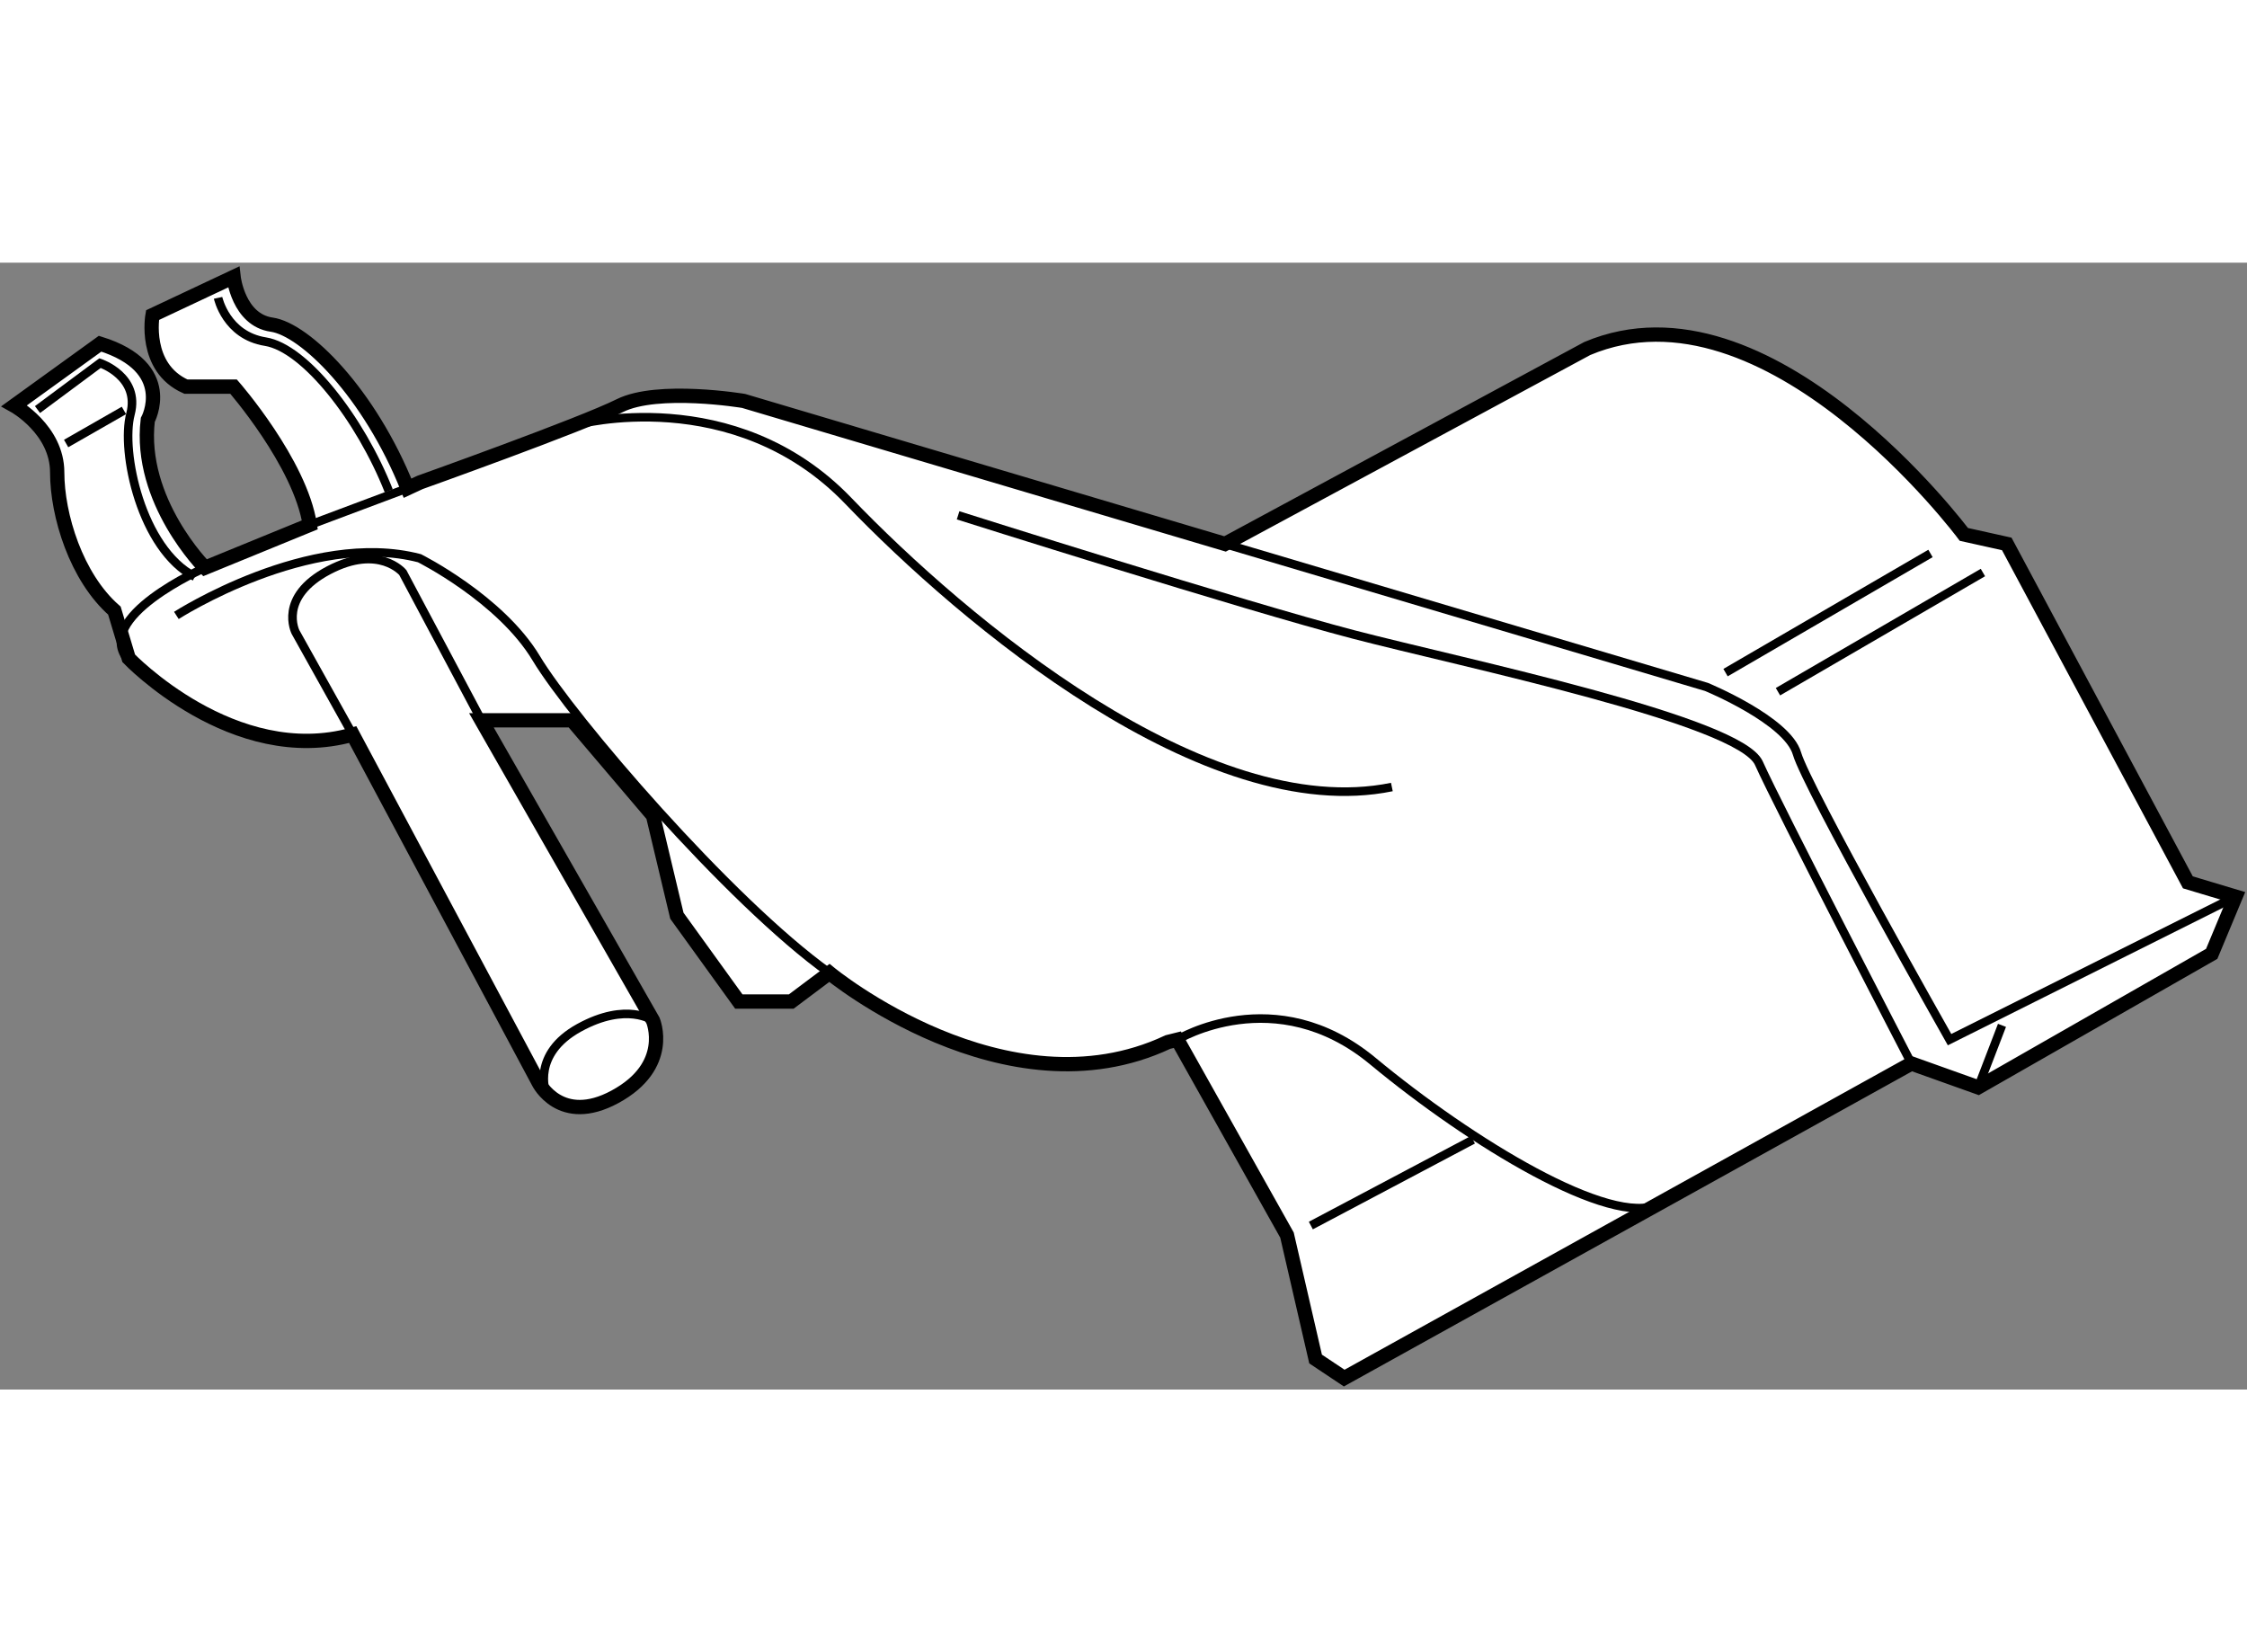
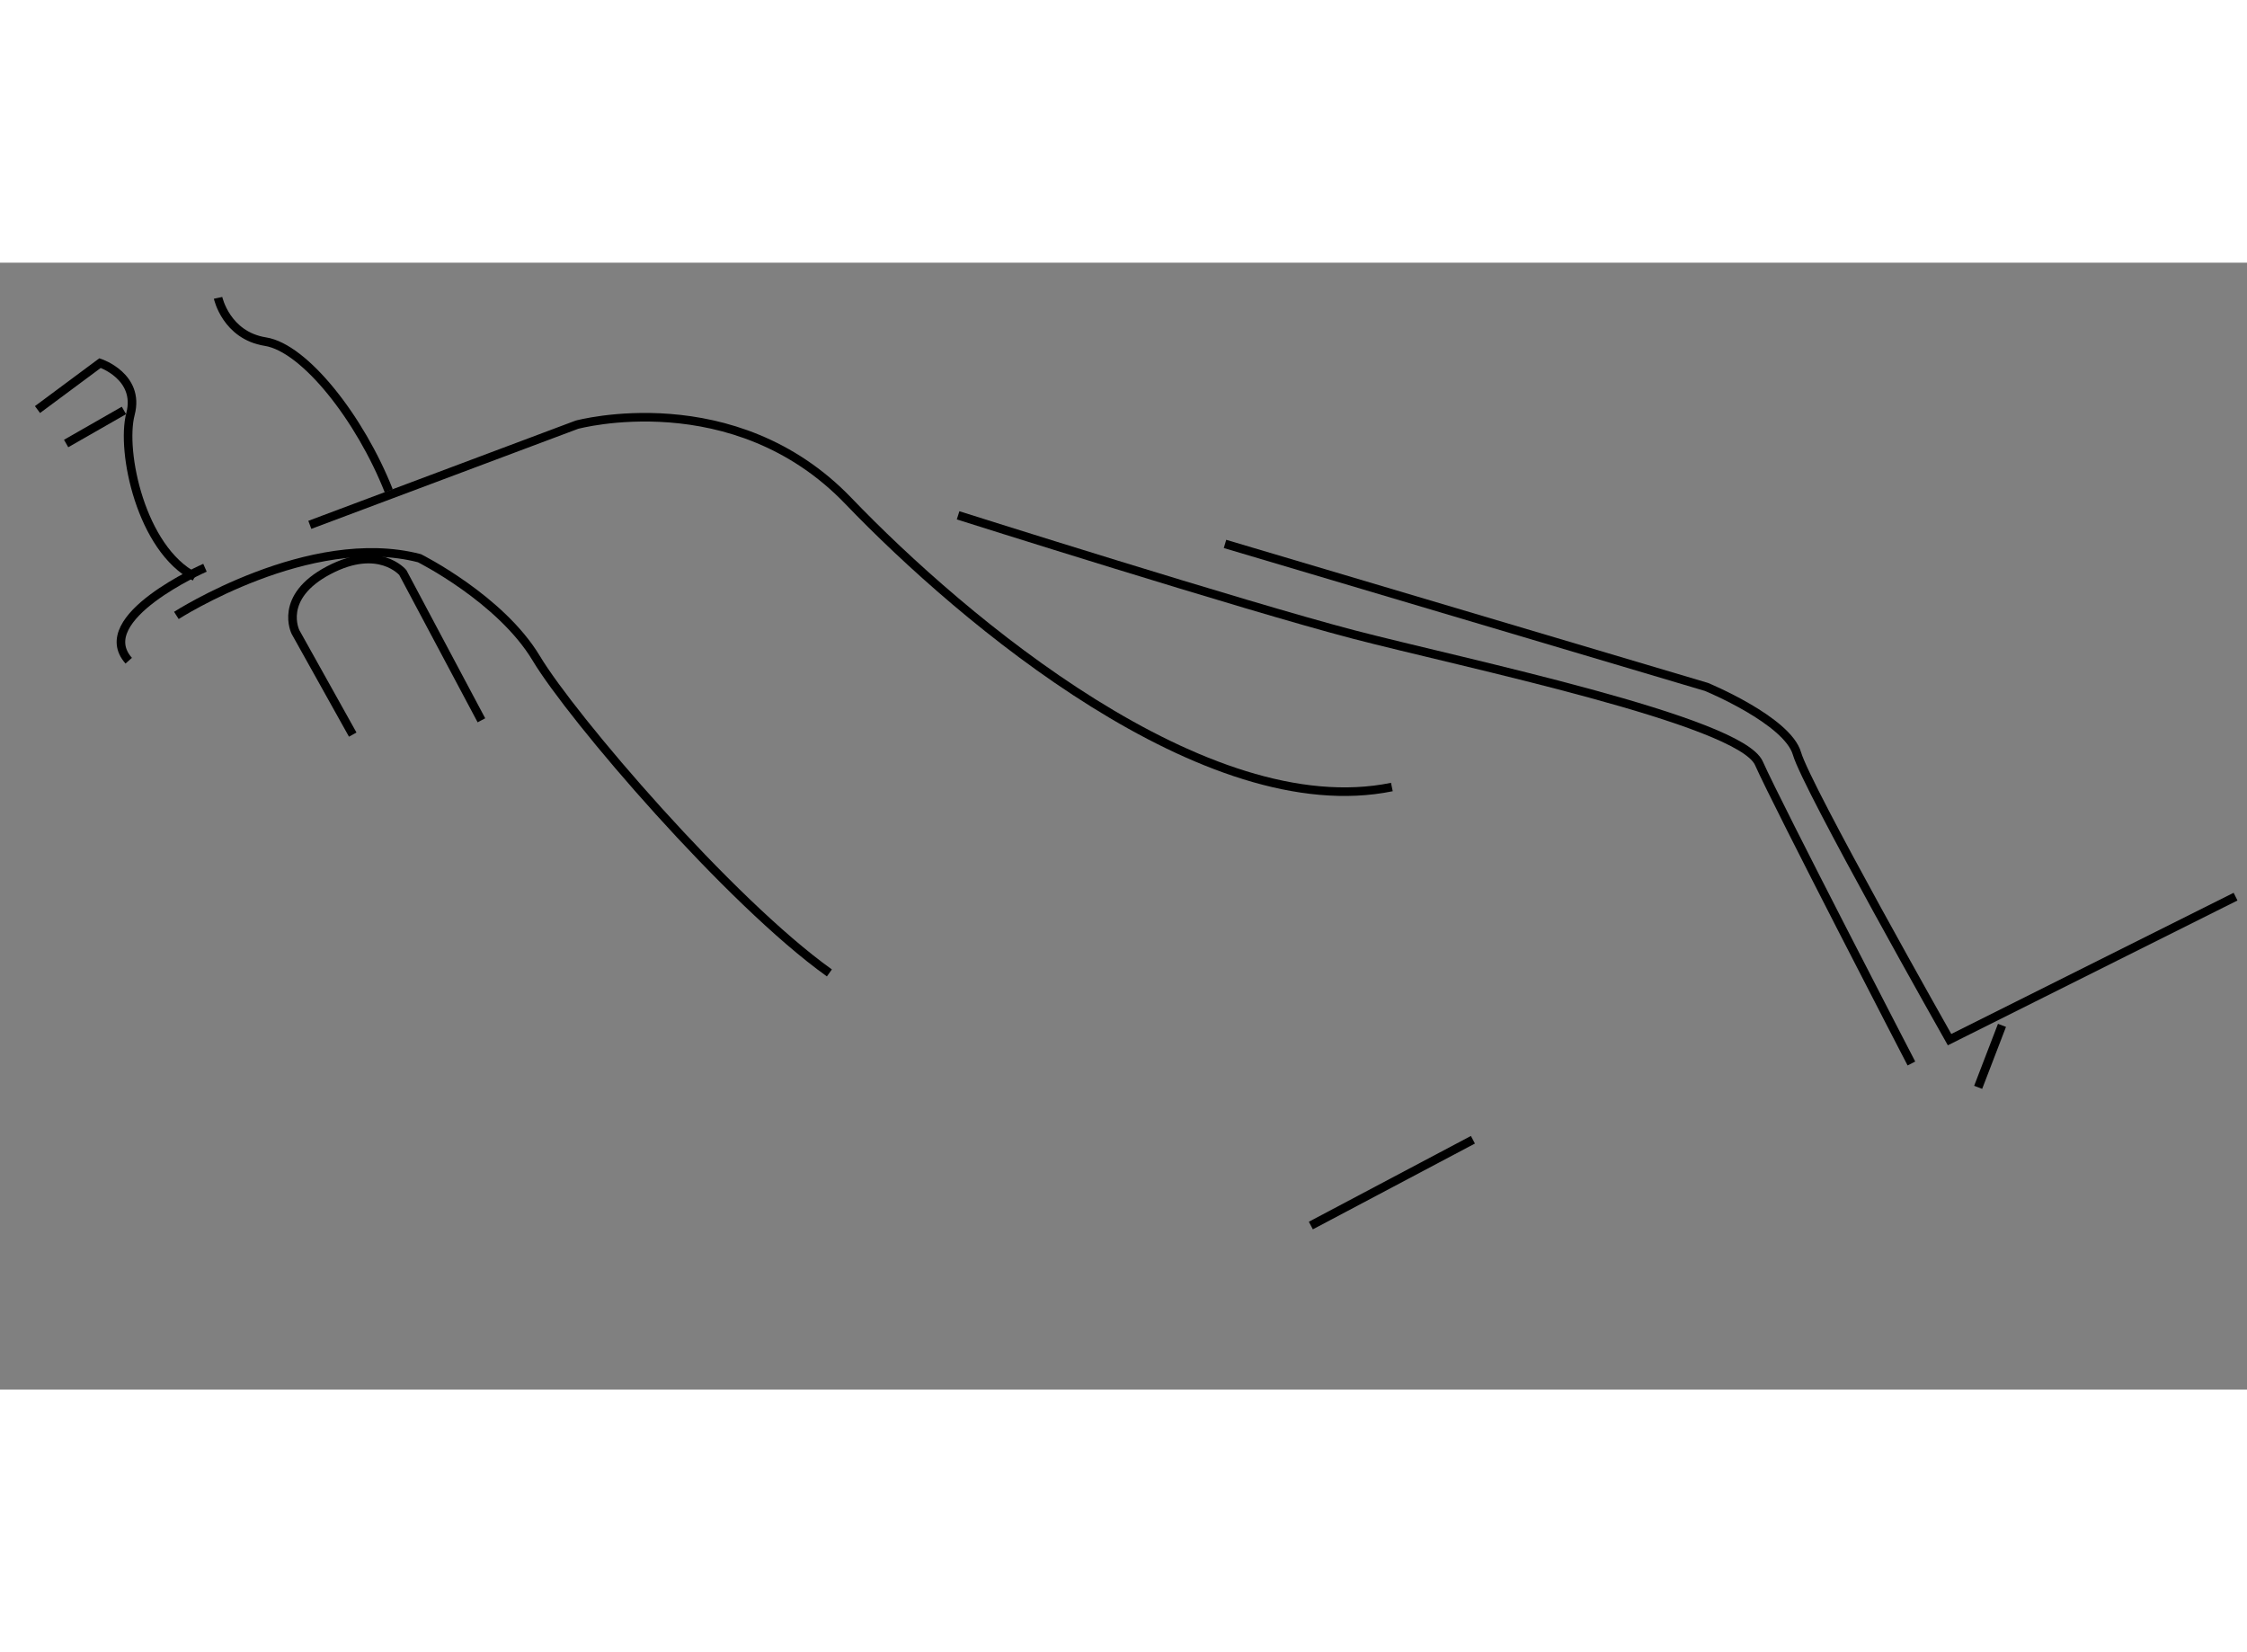
<svg xmlns="http://www.w3.org/2000/svg" version="1.1" x="0px" y="0px" width="244.8px" height="180px" viewBox="38.167 28.166 78.567 39.401" enable-background="new 0 0 244.8 180" xml:space="preserve">
  <rect x="38.167" y="28.166" width="78.567" height="39.401" fill="#808080" stroke="none" />
  <g>
-     <path fill="#FFFFFF" stroke="#000000" stroke-width="0.5" d="M52.417,36.052c-1.333-3.333-3.583-5.552-4.75-5.719    s-1.333-1.667-1.333-1.667L43.5,30c0,0-0.333,1.833,1.167,2.5h1.667c0,0,2.332,2.667,2.666,4.833l-3.666,1.5    c0,0-2.333-2.333-2-5.167c0,0,1-1.834-1.667-2.667l-3,2.167c0,0,1.5,0.833,1.5,2.333s0.667,3.667,2,4.833L42.668,42    c0,0,3.665,3.833,7.832,2.667L57,56.833c0,0,0.762,1.531,2.667,0.5C61.668,56.25,61,54.667,61,54.667l-6-10.5h3.167L61,47.5    l0.834,3.5L64,54h1.834l1.333-1c0,0,6.167,5.083,11.834,2.417l0.333-0.083l3.833,6.833l1,4.333l1,0.667l19.833-11L107.334,57    l8.166-4.667l0.834-2l-1.667-0.5L108.334,38l-1.5-0.333c0,0-6.834-9.167-13.167-6.5L81,38l-16.833-5c0,0-2.999-0.5-4.333,0.167    s-6.979,2.682-6.979,2.682L52.417,36.052z" />
    <path fill="none" stroke="#000000" stroke-width="0.3" d="M49,37.333l9.334-3.5c0,0,5.5-1.5,9.5,2.667s12.5,11.333,19,10" />
    <path fill="none" stroke="#000000" stroke-width="0.3" d="M81,38l16.834,5c0,0,2.832,1.167,3.166,2.333s5.334,10,5.334,10l10-5" />
-     <line fill="none" stroke="#000000" stroke-width="0.3" x1="107.5" y1="39" x2="100.334" y2="43.167" />
    <path fill="none" stroke="#000000" stroke-width="0.3" d="M71.667,37c0,0,9.999,3.167,13.833,4.167s13.5,3,14.167,4.5    s5.333,10.5,5.333,10.5" />
    <line fill="none" stroke="#000000" stroke-width="0.3" x1="108.167" y1="54.833" x2="107.334" y2="57" />
-     <line fill="none" stroke="#000000" stroke-width="0.3" x1="105.667" y1="38.333" x2="98.501" y2="42.5" />
    <path fill="none" stroke="#000000" stroke-width="0.3" d="M45.334,38.833c0,0-4,1.75-2.666,3.25" />
    <line fill="none" stroke="#000000" stroke-width="0.3" x1="40.479" y1="34.489" x2="42.5" y2="33.333" />
    <path fill="none" stroke="#000000" stroke-width="0.3" d="M45.792,29.396c0,0,0.281,1.313,1.656,1.531s3.313,2.688,4.313,5.219" />
    <path fill="none" stroke="#000000" stroke-width="0.3" d="M44.979,39.146c-1.875-0.969-2.594-4.375-2.25-5.688    s-1.063-1.781-1.063-1.781l-2.188,1.625" />
    <path fill="none" stroke="#000000" stroke-width="0.3" d="M44.334,40.5c0,0,4.666-3,8.5-2c0,0,2.834,1.417,4.084,3.5    s6.748,8.499,10.249,11" />
-     <path fill="none" stroke="#000000" stroke-width="0.3" d="M79.334,55.333c0,0,3.418-2.083,6.834,0.75s8.334,5.833,10,5" />
    <line fill="none" stroke="#000000" stroke-width="0.3" x1="89.668" y1="58.833" x2="84.001" y2="61.833" />
-     <path fill="none" stroke="#000000" stroke-width="0.3" d="M61,54.667c0,0-0.915-0.667-2.582,0.25s-1.167,2.25-1.167,2.25" />
    <path fill="none" stroke="#000000" stroke-width="0.3" d="M50.5,44.667l-1.999-3.583c0,0-0.63-1.225,1.167-2.167    C51.418,38,52.251,39,52.251,39L55,44.167" />
  </g>
</svg>